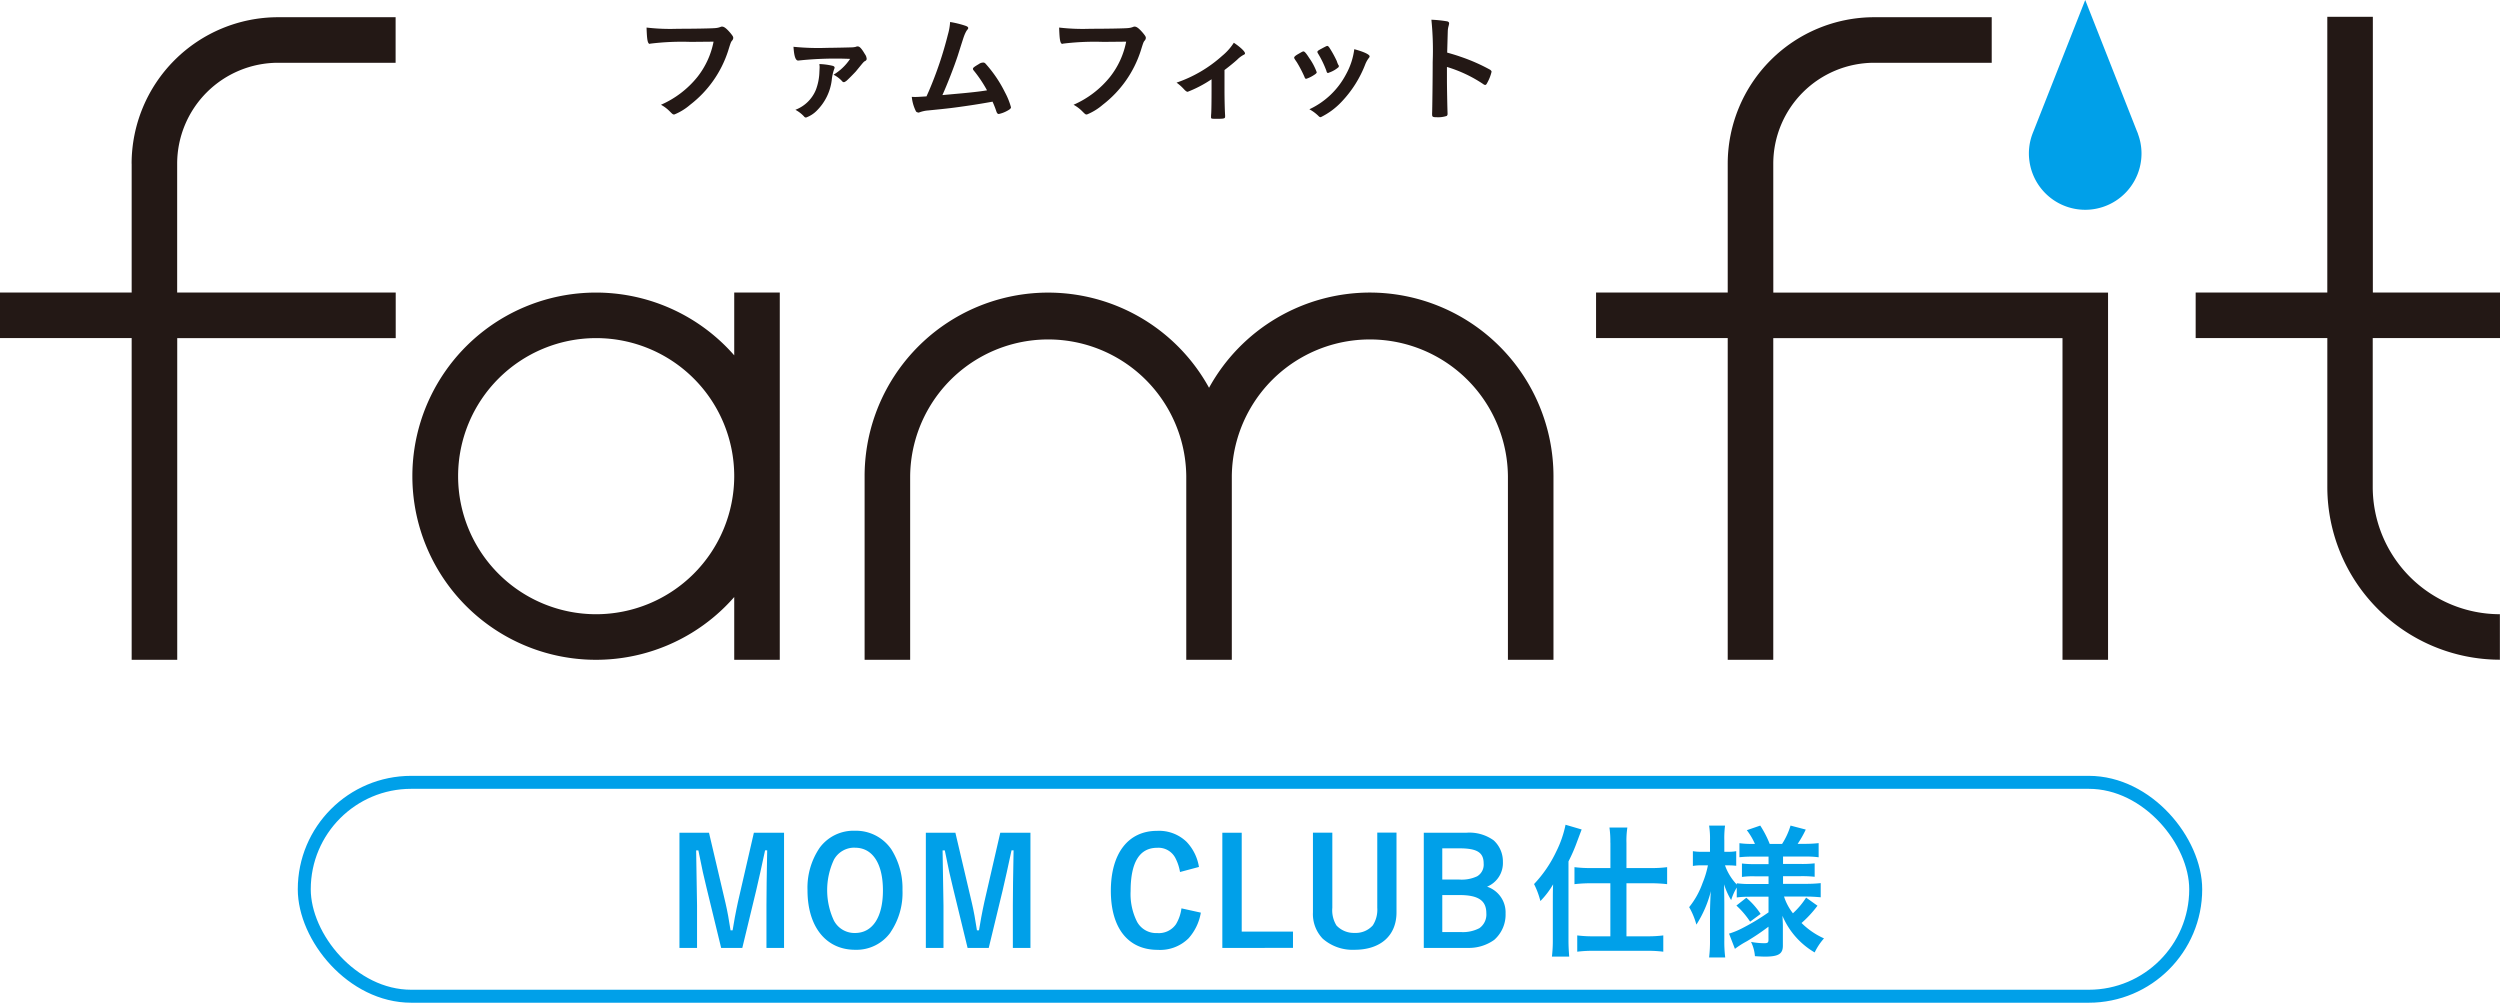
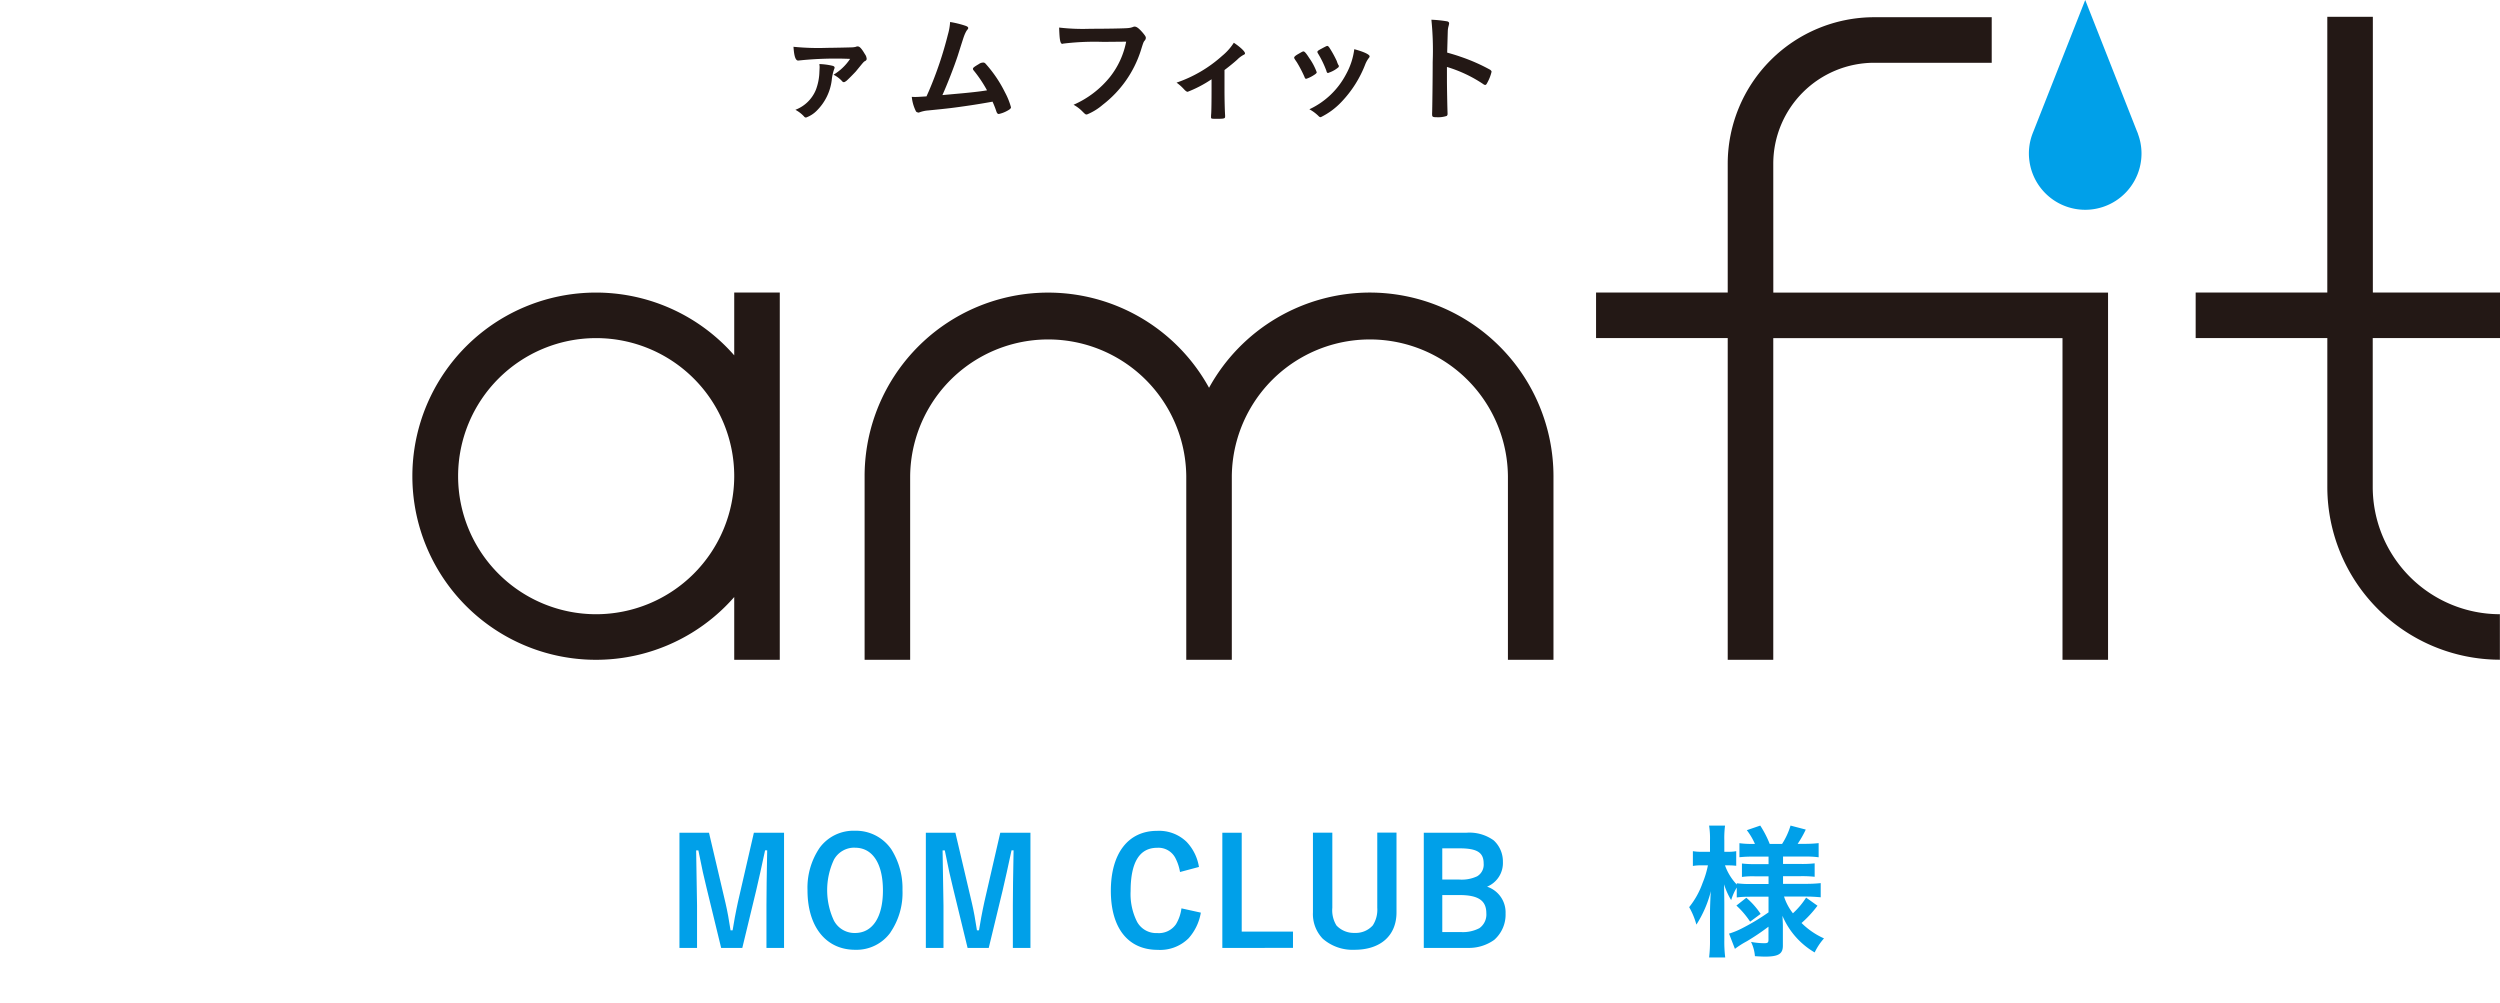
<svg xmlns="http://www.w3.org/2000/svg" width="192.689" height="77.284" viewBox="0 0 192.689 77.284">
  <path d="M373.614,10.332l-.034-.09a1.31,1.31,0,0,0-.056-.137L369.542,0l-3.982,10.105c-.021.047-.034.09-.056.137l-.034.09h0a4.269,4.269,0,0,0-.227,2.094,4.339,4.339,0,0,0,8.637-.6,4.322,4.322,0,0,0-.27-1.494h0Z" transform="translate(-208.822)" fill="#00a0e9" />
-   <path d="M10.148,14.387v9.934H0v3.511H10.148V52.625H13.66V27.833H30.5V24.321H13.655V14.387a7.787,7.787,0,0,1,7.776-7.776h9.061V3.1H21.431A11.3,11.3,0,0,0,10.144,14.387Z" transform="translate(0 -1.773)" fill="#231815" />
  <path d="M300.949,14.387a7.787,7.787,0,0,1,7.776-7.776h9.061V3.1h-9.061a11.3,11.3,0,0,0-11.287,11.287v9.934H287.29v3.511h10.148V52.625h3.511V27.833h22.292V52.625h3.511v-28.3h-25.8Z" transform="translate(-164.273 -1.773)" fill="#231815" />
  <path d="M418.677,27.793V24.281h-9.8V3.03h-3.511V24.281H395.22v3.511h10.148V39.281a13.32,13.32,0,0,0,13.3,13.3V49.074a9.809,9.809,0,0,1-9.8-9.8V27.788h9.8Z" transform="translate(-225.988 -1.733)" fill="#231815" />
  <path d="M194.575,52.66A14.164,14.164,0,0,0,182.178,60a14.148,14.148,0,0,0-26.548,6.817V80.964h3.511V66.812a10.641,10.641,0,0,1,21.281,0V80.964h3.511V66.812a10.641,10.641,0,0,1,21.281,0V80.964h3.511V66.812A14.17,14.17,0,0,0,194.575,52.66Z" transform="translate(-88.99 -30.111)" fill="#231815" />
  <path d="M99.053,57.5a14.152,14.152,0,1,0,0,18.627v4.839h3.511V52.66H99.053V57.5ZM88.412,77.453A10.641,10.641,0,1,1,99.053,66.812,10.654,10.654,0,0,1,88.412,77.453Z" transform="translate(-42.462 -30.111)" fill="#231815" />
-   <path d="M116.637,6.113a.061.061,0,0,0,.03-.009,19.956,19.956,0,0,1,3.113-.137q1.045-.009,1.764-.017A6.326,6.326,0,0,1,120.3,8.669a7.417,7.417,0,0,1-2.809,2.145,2.859,2.859,0,0,1,.694.527c.214.214.231.223.334.223a4.413,4.413,0,0,0,1.22-.749,8.554,8.554,0,0,0,2.929-4.158c.2-.647.214-.677.3-.784a.336.336,0,0,0,.094-.206c0-.1-.039-.158-.214-.377-.3-.351-.488-.5-.647-.5a.235.235,0,0,0-.1.017,1.3,1.3,0,0,1-.39.094c-.231.03-1.683.056-2.92.056a15.8,15.8,0,0,1-2.411-.094c.03.951.081,1.259.257,1.259Z" transform="translate(-66.546 -2.739)" fill="#231815" />
  <path d="M146.193,11.808c0-.073-.056-.12-.184-.15a5.22,5.22,0,0,0-.989-.128q0,.039.017.176v.1s0,.017-.017.351a4.223,4.223,0,0,1-.27,1.357,2.772,2.772,0,0,1-1.58,1.542,2.546,2.546,0,0,1,.664.51.188.188,0,0,0,.158.086,2.218,2.218,0,0,0,.869-.574,4,4,0,0,0,1.109-2.291,3.556,3.556,0,0,1,.184-.852.418.418,0,0,0,.039-.128Z" transform="translate(-81.865 -6.593)" fill="#231815" />
  <path d="M148.465,9.293a.632.632,0,0,0-.128-.334c-.248-.424-.407-.6-.544-.6a.307.307,0,0,0-.158.03,1.436,1.436,0,0,1-.257.039c-.15.009-1.571.039-1.923.039a19.167,19.167,0,0,1-2.625-.081c.047.732.158,1.062.36,1.062a.533.533,0,0,0,.086-.009,26.92,26.92,0,0,1,3.918-.12,4.063,4.063,0,0,1-1.276,1.22,2.315,2.315,0,0,1,.677.518.142.142,0,0,0,.111.056c.056,0,.1-.03.193-.094s.591-.574.732-.728c.591-.719.6-.749.732-.814a.2.2,0,0,0,.111-.176Z" transform="translate(-81.671 -4.78)" fill="#231815" />
  <path d="M164.61,10.944a.43.43,0,0,0,.1-.017,2.414,2.414,0,0,1,.677-.15c1.606-.158,1.948-.2,3.233-.39.381-.056.951-.146,1.73-.287a7.023,7.023,0,0,1,.3.766c.047.128.1.184.184.184a2.309,2.309,0,0,0,.638-.24c.214-.111.3-.193.3-.278a5.4,5.4,0,0,0-.462-1.148A9.718,9.718,0,0,0,169.8,7.159a.218.218,0,0,0-.176-.073.566.566,0,0,0-.321.111c-.36.214-.462.287-.462.368a.183.183,0,0,0,.056.128,9.951,9.951,0,0,1,1.028,1.533c-.544.094-1.46.193-2.561.287-.176.017-.527.047-.878.081.368-.814.908-2.2,1.182-3.032.36-1.139.454-1.434.488-1.516a2.5,2.5,0,0,1,.2-.424c.1-.12.12-.15.12-.193,0-.086-.081-.137-.278-.2a7.67,7.67,0,0,0-1.118-.27,4.34,4.34,0,0,1-.167.959,28.78,28.78,0,0,1-1.46,4.342l-.193.432q-.694.047-.886.047l-.248-.009a3.17,3.17,0,0,0,.3,1.07.188.188,0,0,0,.176.128Z" transform="translate(-93.85 -2.264)" fill="#231815" />
  <path d="M190.907,6.113a.061.061,0,0,0,.03-.009,19.955,19.955,0,0,1,3.113-.137q1.045-.009,1.764-.017a6.326,6.326,0,0,1-1.246,2.719,7.416,7.416,0,0,1-2.809,2.145,2.859,2.859,0,0,1,.694.527c.214.214.231.223.334.223a4.413,4.413,0,0,0,1.22-.749,8.554,8.554,0,0,0,2.929-4.158c.2-.647.214-.677.3-.784a.336.336,0,0,0,.094-.206c0-.1-.039-.158-.214-.377-.3-.351-.488-.5-.647-.5a.235.235,0,0,0-.1.017,1.294,1.294,0,0,1-.39.094c-.231.03-1.683.056-2.92.056a15.8,15.8,0,0,1-2.411-.094c.03.951.081,1.259.257,1.259Z" transform="translate(-109.014 -2.739)" fill="#231815" />
  <path d="M212.619,11.485a9.3,9.3,0,0,0,1.858-.972v.766c0,.878-.009,1.691-.03,1.923-.009.094-.009.158-.009.184v.064c0,.1.039.111.407.111.582,0,.677-.017.677-.167v-.1c-.026-.39-.047-1.212-.047-2.017V9.8c.415-.313.784-.621.981-.8a2.034,2.034,0,0,1,.488-.368c.086-.039.111-.064.111-.12,0-.137-.368-.488-.861-.814a4.287,4.287,0,0,1-.895,1.006,10.15,10.15,0,0,1-3.52,2.068,3.588,3.588,0,0,1,.574.51q.176.193.27.193Z" transform="translate(-121.096 -4.403)" fill="#231815" />
  <path d="M235.69,13.489a3.106,3.106,0,0,1,.719.535.208.208,0,0,0,.158.073,5.51,5.51,0,0,0,1.6-1.182A8.73,8.73,0,0,0,240.006,10a2.082,2.082,0,0,1,.27-.471.188.188,0,0,0,.056-.12c0-.137-.415-.343-1.182-.552a5.388,5.388,0,0,1-.638,1.94,6.085,6.085,0,0,1-2.818,2.689Z" transform="translate(-134.768 -5.066)" fill="#231815" />
  <path d="M237.828,10.213c.03.094.073.137.12.137a.338.338,0,0,0,.056-.017c0-.009.039-.017.094-.039a2.2,2.2,0,0,0,.685-.415l-.009-.03.009-.056a.132.132,0,0,0-.039-.064,1.789,1.789,0,0,1-.12-.3,8.319,8.319,0,0,0-.6-1.079c-.064-.064-.086-.086-.128-.086s-.073.009-.415.193c-.278.146-.351.2-.351.265a.214.214,0,0,0,.03.094,7.755,7.755,0,0,1,.677,1.4Z" transform="translate(-135.591 -4.723)" fill="#231815" />
  <path d="M233.738,11.216c.047.12.081.158.137.158a2.4,2.4,0,0,0,.565-.27c.184-.111.248-.176.248-.24a4.6,4.6,0,0,0-.582-1.1c-.223-.351-.343-.488-.424-.5-.056-.009-.094.009-.381.176-.248.137-.351.231-.351.3,0,.056.03.1.214.368a10.052,10.052,0,0,1,.574,1.1Z" transform="translate(-133.201 -5.298)" fill="#231815" />
  <path d="M257.706,10.812v.039c0,.184.056.214.351.214a2.093,2.093,0,0,0,.775-.1.2.2,0,0,0,.064-.176v-.047c-.017-.437-.047-1.94-.047-2.5V7.19a10.4,10.4,0,0,1,2.8,1.323.264.264,0,0,0,.15.064c.056,0,.1-.047.176-.2a3.315,3.315,0,0,0,.313-.814c0-.056-.039-.1-.111-.158a13.99,13.99,0,0,0-2.274-1q-.381-.137-1.036-.321c.03-1.092.047-1.644.047-1.666a1.645,1.645,0,0,1,.064-.39,1.192,1.192,0,0,0,.039-.2c0-.073-.047-.12-.137-.15a9.719,9.719,0,0,0-1.229-.128,23.486,23.486,0,0,1,.1,3.263c0,1.1-.03,3.76-.047,4Z" transform="translate(-147.325 -2.03)" fill="#231815" />
-   <rect width="145.784" height="16.486" rx="8.243" transform="translate(23.452 60.299)" fill="none" stroke="#00a0e9" stroke-miterlimit="10" stroke-width="1" />
  <g transform="translate(52.369 63.562)">
    <path d="M130.372,158.761h-1.366v-3.271c0-1.015.021-2.3.056-4.248H128.9c-.18.856-.569,2.621-.685,3.087l-1.07,4.432h-1.631l-1.118-4.6c-.206-.822-.355-1.494-.638-2.916h-.171c.056,3,.069,3.828.069,4.248v3.271H122.3v-8.877h2.278l1.276,5.434c.124.522.283,1.379.385,2.085h.158q.069-.355.171-.993c.056-.317.193-.968.24-1.186l1.229-5.344h2.325v8.877Z" transform="translate(-122.3 -149.263)" fill="#00a0e9" />
-     <path d="M151.743,157.38a3.225,3.225,0,0,1-2.723,1.332c-2.244,0-3.67-1.777-3.67-4.582a5.466,5.466,0,0,1,.946-3.293,3.24,3.24,0,0,1,2.71-1.3,3.307,3.307,0,0,1,2.8,1.426,5.631,5.631,0,0,1,.865,3.156,5.408,5.408,0,0,1-.933,3.259Zm-2.736-6.539a1.79,1.79,0,0,0-1.619.925,5.552,5.552,0,0,0-.009,4.684,1.794,1.794,0,0,0,1.631.968c1.357,0,2.154-1.22,2.154-3.28s-.788-3.293-2.154-3.293Z" transform="translate(-135.48 -149.069)" fill="#00a0e9" />
+     <path d="M151.743,157.38a3.225,3.225,0,0,1-2.723,1.332c-2.244,0-3.67-1.777-3.67-4.582a5.466,5.466,0,0,1,.946-3.293,3.24,3.24,0,0,1,2.71-1.3,3.307,3.307,0,0,1,2.8,1.426,5.631,5.631,0,0,1,.865,3.156,5.408,5.408,0,0,1-.933,3.259Zm-2.736-6.539a1.79,1.79,0,0,0-1.619.925,5.552,5.552,0,0,0-.009,4.684,1.794,1.794,0,0,0,1.631.968c1.357,0,2.154-1.22,2.154-3.28s-.788-3.293-2.154-3.293" transform="translate(-135.48 -149.069)" fill="#00a0e9" />
    <path d="M174.722,158.761h-1.366v-3.271c0-1.015.021-2.3.056-4.248h-.158c-.18.856-.57,2.621-.685,3.087l-1.071,4.432h-1.631l-1.118-4.6c-.206-.822-.355-1.494-.638-2.916h-.171c.056,3,.069,3.828.069,4.248v3.271H166.65v-8.877h2.278l1.276,5.434c.124.522.283,1.379.385,2.085h.158q.069-.355.171-.993c.056-.317.193-.968.24-1.186l1.229-5.344h2.325v8.877Z" transform="translate(-147.659 -149.263)" fill="#00a0e9" />
    <path d="M206.887,155.849a3.946,3.946,0,0,1-.946,1.983,3.107,3.107,0,0,1-2.381.891c-2.278,0-3.61-1.674-3.61-4.547s1.323-4.625,3.567-4.625a3.048,3.048,0,0,1,2.278.856,3.636,3.636,0,0,1,.946,1.927l-1.46.39a3.561,3.561,0,0,0-.33-1.023,1.469,1.469,0,0,0-1.426-.844c-1.366,0-2.051,1.118-2.051,3.34a4.747,4.747,0,0,0,.488,2.347,1.681,1.681,0,0,0,1.563.886,1.606,1.606,0,0,0,1.447-.685,3.163,3.163,0,0,0,.42-1.22l1.494.33Z" transform="translate(-166.7 -149.075)" fill="#00a0e9" />
    <path d="M221.514,157.512h3.952v1.255H220.02V149.89h1.494Z" transform="translate(-178.177 -149.269)" fill="#00a0e9" />
    <path d="M242.77,149.879v6.14c0,1.79-1.229,2.882-3.237,2.882a3.487,3.487,0,0,1-2.449-.856,2.737,2.737,0,0,1-.754-2.03v-6.14h1.494v5.789a2.218,2.218,0,0,0,.321,1.366,1.835,1.835,0,0,0,1.4.57,1.757,1.757,0,0,0,1.4-.582,2.231,2.231,0,0,0,.343-1.357V149.87h1.482Z" transform="translate(-187.503 -149.258)" fill="#00a0e9" />
    <path d="M259.564,149.89a3.187,3.187,0,0,1,2.107.591,2.2,2.2,0,0,1,.707,1.653,1.971,1.971,0,0,1-1.22,1.914,2.087,2.087,0,0,1,1.426,2.064,2.592,2.592,0,0,1-.878,2.038,3.357,3.357,0,0,1-2.051.617H256.28V149.89h3.28Zm-1.858,3.61h1.323a2.788,2.788,0,0,0,1.366-.253,1.039,1.039,0,0,0,.5-.981c0-.852-.5-1.173-1.867-1.173h-1.323v2.4Zm0,4.046h1.434a2.735,2.735,0,0,0,1.426-.3,1.287,1.287,0,0,0,.535-1.152c0-.981-.625-1.4-2.072-1.4h-1.323v2.848Z" transform="translate(-198.91 -149.269)" fill="#00a0e9" />
-     <path d="M277.577,154.268c0-.522,0-.762.021-1.229a6.5,6.5,0,0,1-.981,1.289,6.2,6.2,0,0,0-.488-1.31,9.6,9.6,0,0,0,1.708-2.5,8.271,8.271,0,0,0,.719-2.072l1.242.364q-.081.214-.343.912a12.831,12.831,0,0,1-.672,1.55v6.072c0,.454.021.831.056,1.263h-1.332a10.574,10.574,0,0,0,.069-1.276v-3.053Zm4.432-4.445a7.576,7.576,0,0,0-.068-1.16h1.379a6.789,6.789,0,0,0-.069,1.186v1.935h1.88a9.294,9.294,0,0,0,1.255-.069v1.31a11.254,11.254,0,0,0-1.242-.069h-1.893v4.089h1.619a9.32,9.32,0,0,0,1.22-.069v1.255a9.391,9.391,0,0,0-1.242-.069H280.7a9.392,9.392,0,0,0-1.242.069v-1.255a9.413,9.413,0,0,0,1.229.069h1.323v-4.089h-1.524a11.254,11.254,0,0,0-1.242.069v-1.31a9.732,9.732,0,0,0,1.276.069h1.494v-1.961Z" transform="translate(-210.26 -148.44)" fill="#00a0e9" />
    <path d="M308.712,154.091a6.9,6.9,0,0,0-1,.056v-.762a4.144,4.144,0,0,0-.432.968,5.562,5.562,0,0,1-.548-1.22c.013.728.021,1.208.021,1.524v2.77a10.159,10.159,0,0,0,.069,1.345h-1.242a10.386,10.386,0,0,0,.069-1.345V155.17c.021-.822.047-1.323.069-1.516a8.707,8.707,0,0,1-1.118,2.586,5.623,5.623,0,0,0-.557-1.345,6.339,6.339,0,0,0,1.036-1.867,7.265,7.265,0,0,0,.411-1.357h-.432a3.958,3.958,0,0,0-.728.047V150.58a3.928,3.928,0,0,0,.728.047h.591v-.878a6.368,6.368,0,0,0-.069-1.139h1.229a7.32,7.32,0,0,0-.056,1.126v.891h.3a3.137,3.137,0,0,0,.617-.047v1.126a5.675,5.675,0,0,0-.625-.034h-.24a4.159,4.159,0,0,0,.912,1.482v-.1a7.409,7.409,0,0,0,1.1.056h1.345v-.591h-1.015a6.022,6.022,0,0,0-1.036.047v-1.036a7.572,7.572,0,0,0,1.015.047h1.036V151h-1.208a8.558,8.558,0,0,0-1.036.047v-1.083a6.708,6.708,0,0,0,1.036.056h.158a4.94,4.94,0,0,0-.625-1.058l1.036-.355a7.941,7.941,0,0,1,.728,1.413h.955a5.559,5.559,0,0,0,.651-1.413l1.173.308a8.155,8.155,0,0,1-.625,1.1h.535a9.6,9.6,0,0,0,1.083-.056v1.092a7.017,7.017,0,0,0-1.07-.056h-1.674v.57h1.345a8.8,8.8,0,0,0,1.092-.047v1.036a8.486,8.486,0,0,0-1.092-.047h-1.345v.591h1.764a10.644,10.644,0,0,0,1.139-.056v1.092c-.39-.034-.728-.056-1.126-.056h-1.7a4.106,4.106,0,0,0,.685,1.289,5.989,5.989,0,0,0,1.015-1.208l.878.625a8.691,8.691,0,0,1-1.229,1.332,5.854,5.854,0,0,0,1.73,1.186,4.677,4.677,0,0,0-.719,1.083,5.958,5.958,0,0,1-2.484-2.826c.021.351.034.582.034.788v1.516c0,.638-.343.844-1.392.844-.158,0-.432-.013-.762-.034a2.979,2.979,0,0,0-.3-1.1,5.481,5.481,0,0,0,1.036.1c.253,0,.308-.056.308-.261V156.4a17.666,17.666,0,0,1-1.674,1.126,6.982,6.982,0,0,0-.912.582l-.454-1.173a5.661,5.661,0,0,0,.912-.364,16.716,16.716,0,0,0,2.132-1.276v-1.208H308.72Zm-.261.081a5.927,5.927,0,0,1,1.1,1.242l-.809.6a6.592,6.592,0,0,0-1.058-1.242l.762-.6Z" transform="translate(-226.219 -148.537)" fill="#00a0e9" />
  </g>
</svg>